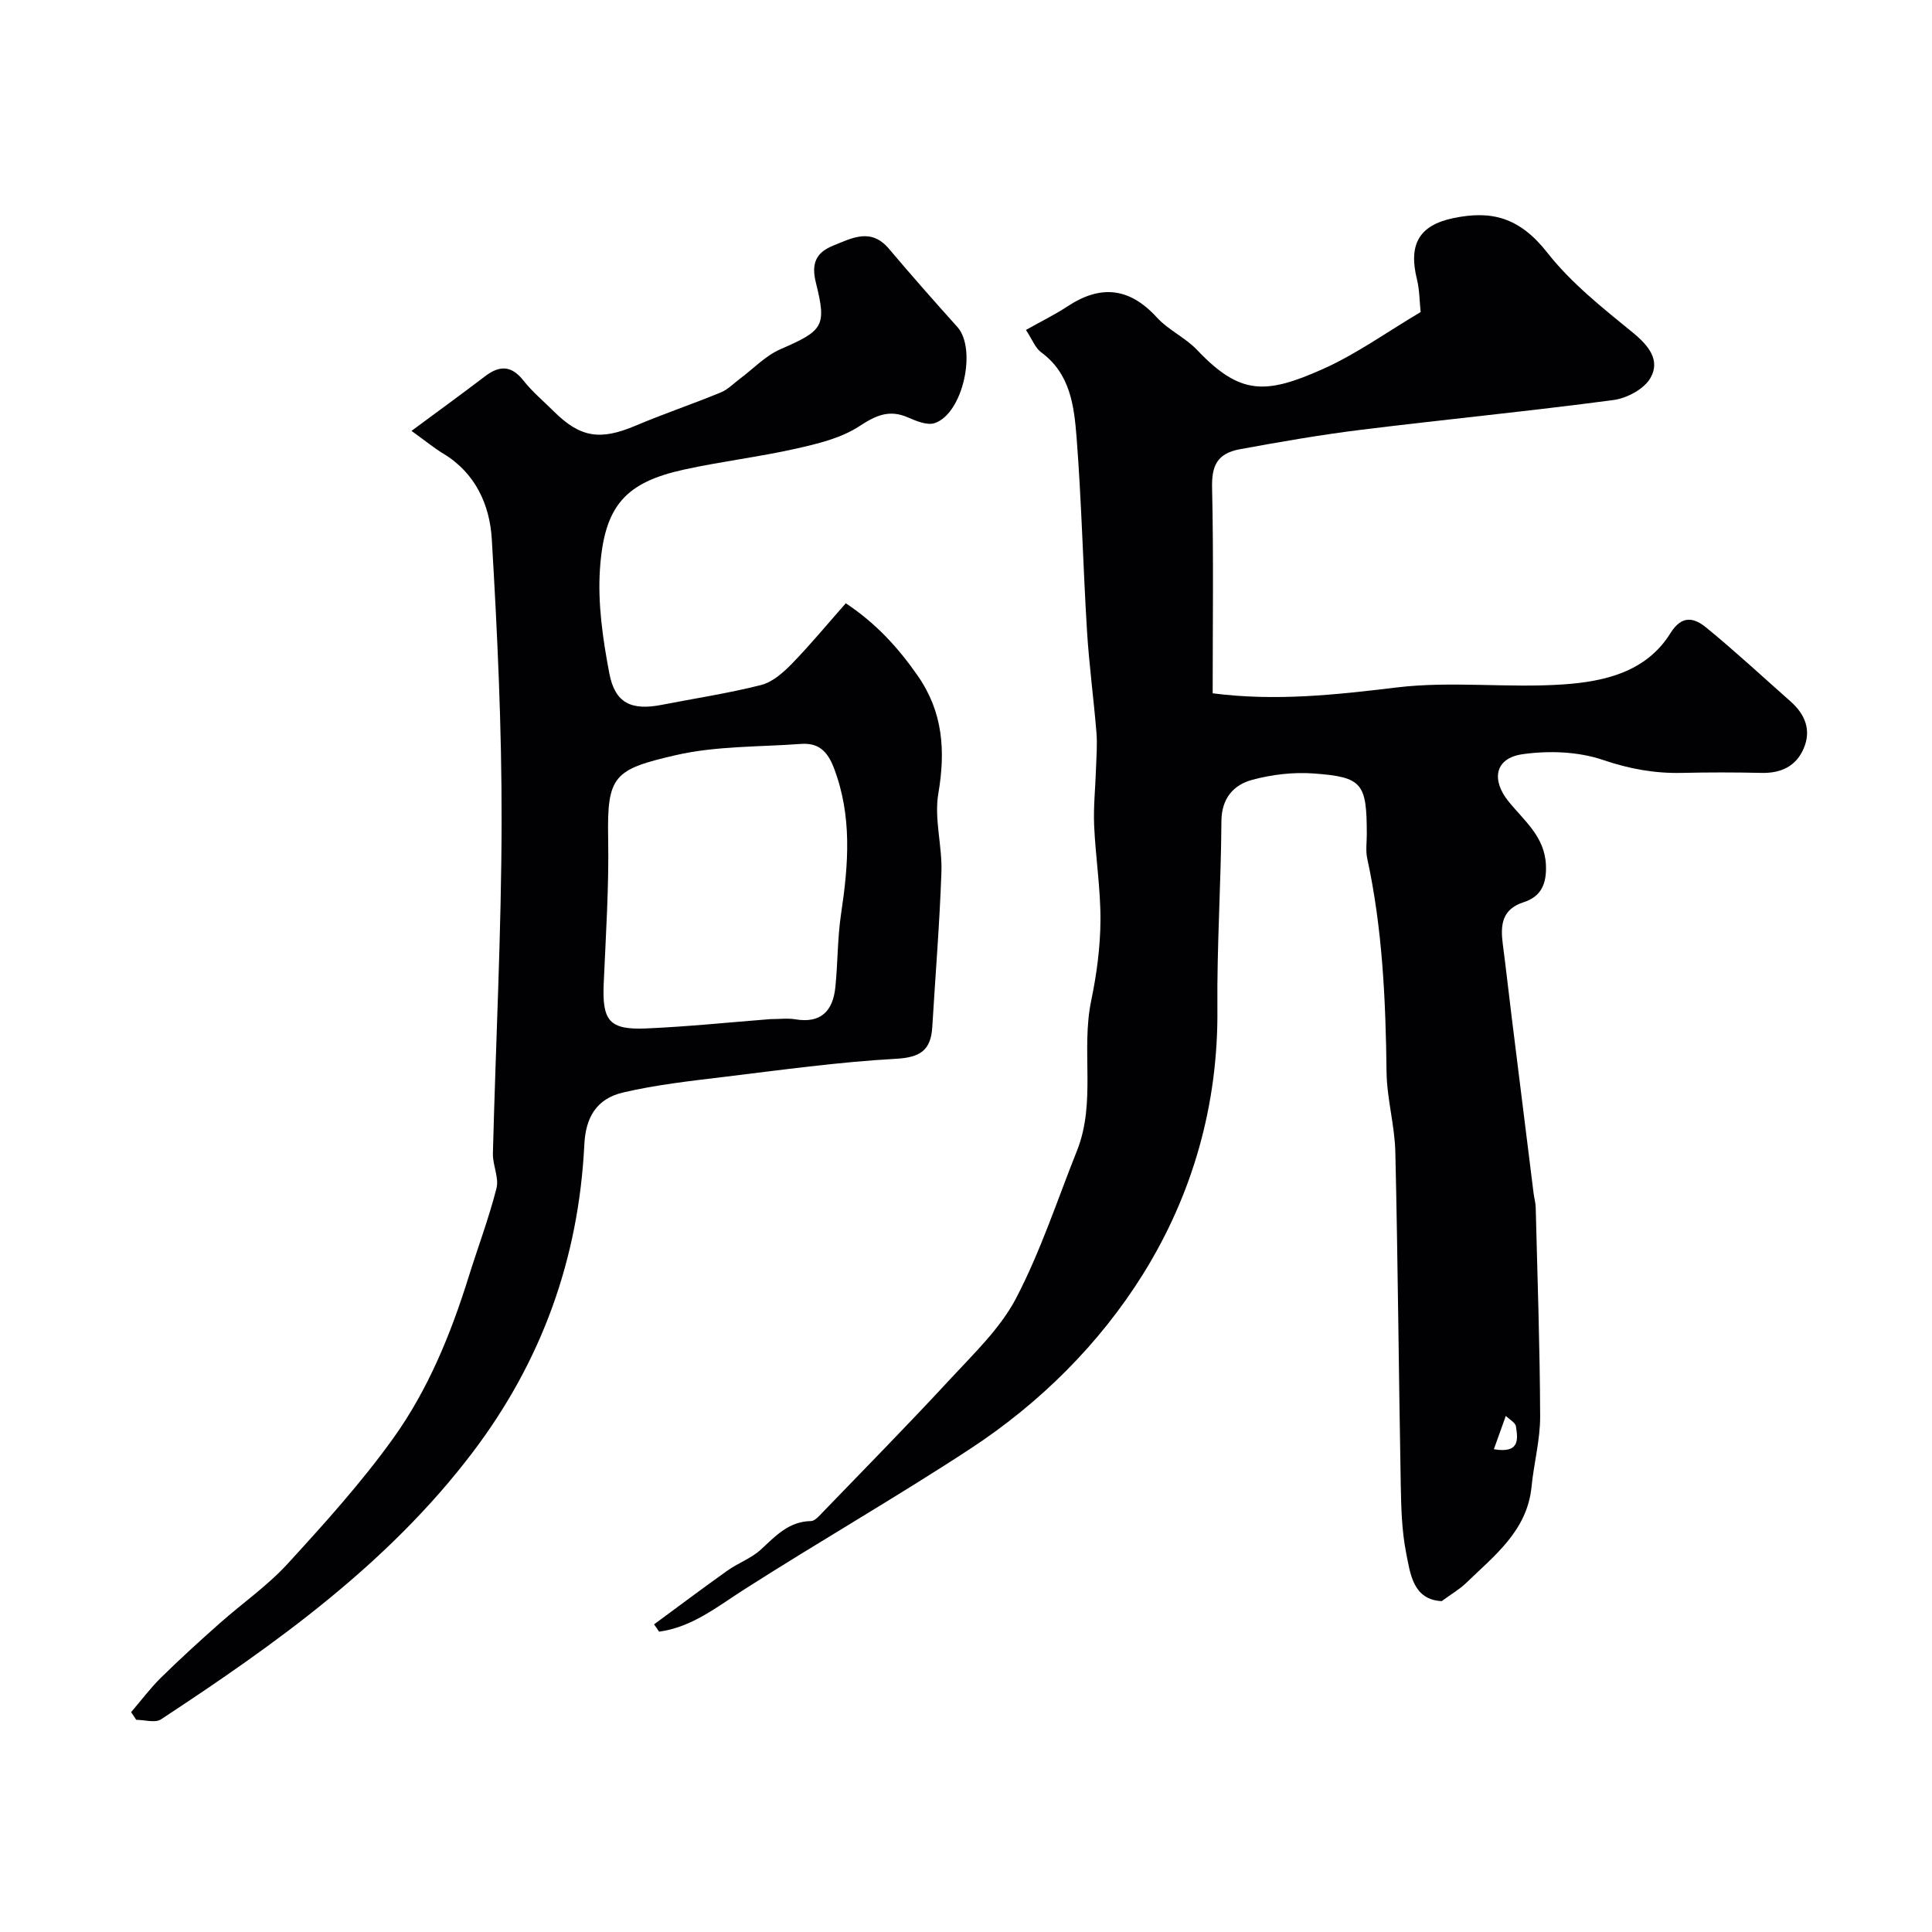
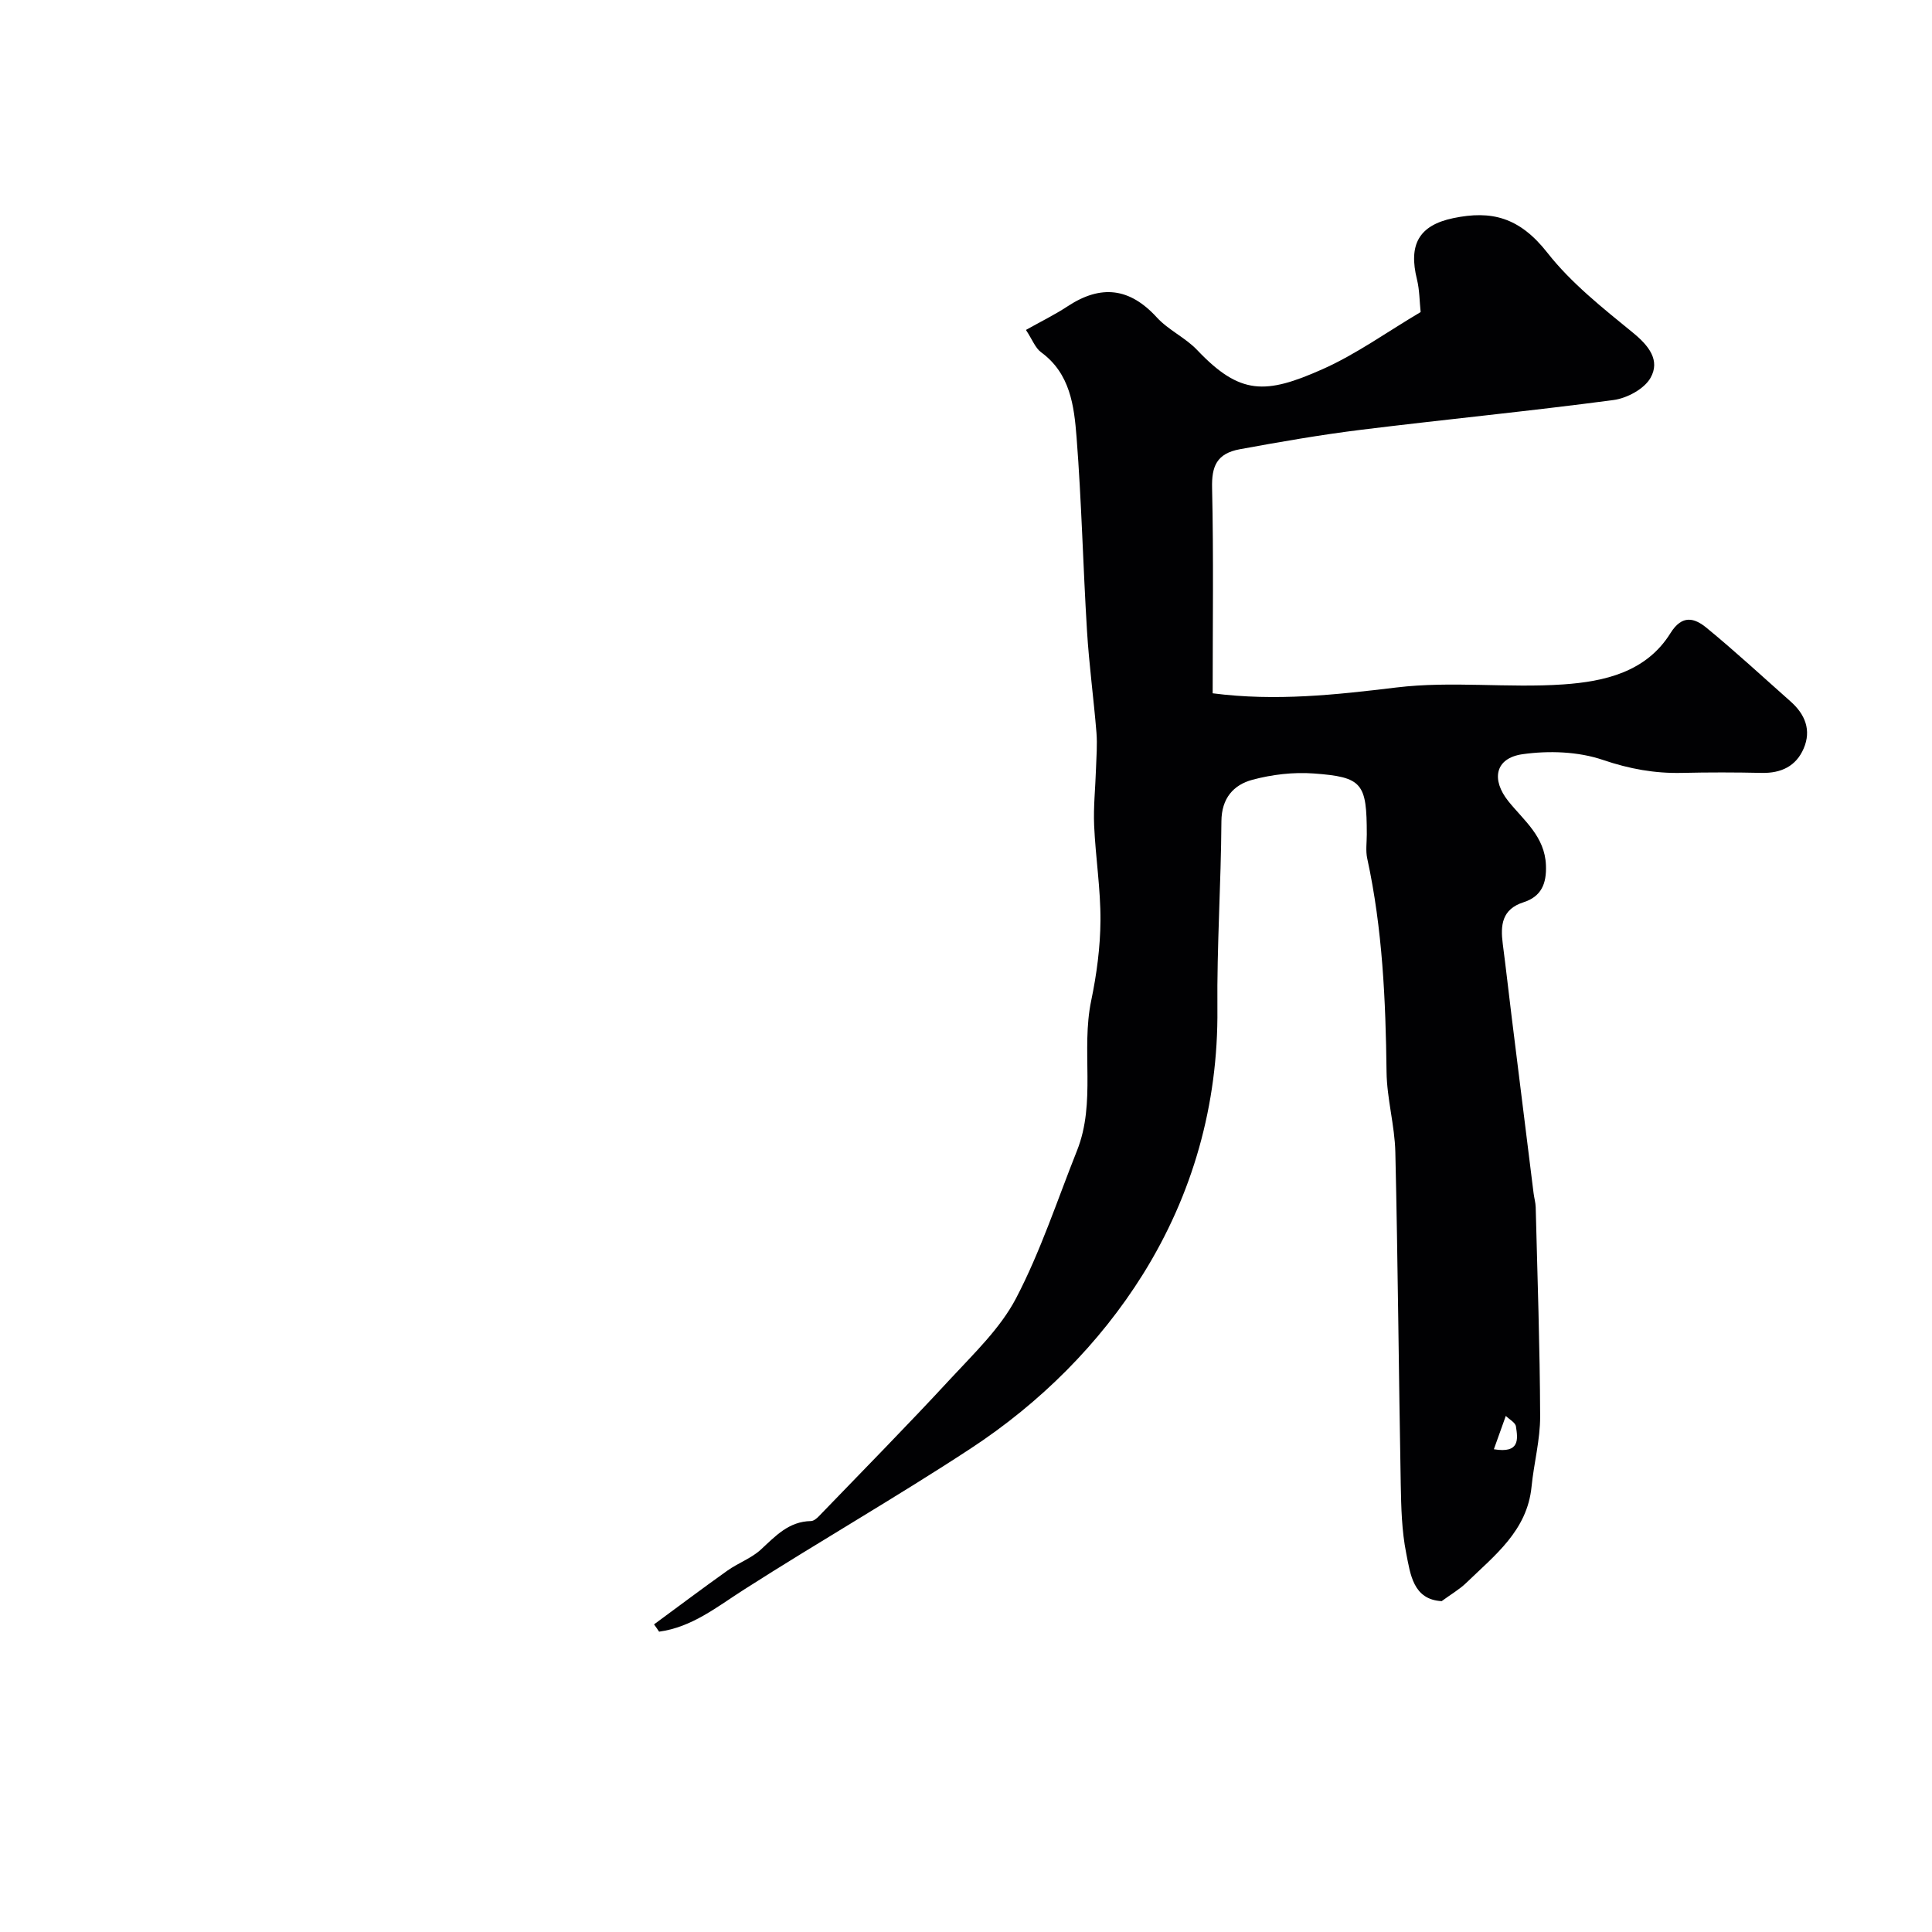
<svg xmlns="http://www.w3.org/2000/svg" enable-background="new 0 0 400 400" viewBox="0 0 400 400">
  <g fill="#010103">
    <path d="m135.41 336.31c5.06-3.72 10.07-7.49 15.19-11.13 2.22-1.58 4.95-2.54 6.92-4.35 3.05-2.82 5.8-5.84 10.38-5.91.55-.01 1.2-.54 1.63-.99 9.1-9.44 18.31-18.78 27.21-28.41 4.89-5.29 10.36-10.49 13.63-16.74 5.08-9.73 8.53-20.31 12.61-30.55 4-10.04.8-20.78 2.94-31.05 1.13-5.43 1.88-11.04 1.92-16.58.04-6.56-1.02-13.12-1.31-19.69-.17-3.88.26-7.78.38-11.67.08-2.52.3-5.05.1-7.55-.57-7.04-1.53-14.05-1.96-21.1-.82-13.36-1.12-26.75-2.16-40.09-.51-6.45-1.3-13.15-7.33-17.56-1.22-.89-1.82-2.62-3.15-4.63 3.11-1.75 6-3.16 8.67-4.92 6.86-4.5 12.8-3.83 18.42 2.32 2.39 2.62 5.92 4.19 8.37 6.77 8.9 9.37 14.16 9.19 25.92 3.97 7-3.11 13.34-7.7 20.34-11.84-.24-2.24-.22-4.56-.76-6.75-1.77-7.12.3-11.2 7.53-12.7 7.84-1.63 13.66-.24 19.48 7.18 4.93 6.29 11.45 11.43 17.7 16.54 3.29 2.69 5.69 5.71 3.65 9.34-1.29 2.3-4.88 4.23-7.66 4.6-17.38 2.31-34.84 4.01-52.25 6.16-8.41 1.04-16.79 2.5-25.13 4.03-4.82.89-5.85 3.57-5.74 8.03.32 14.18.12 28.36.12 42.5 13.07 1.69 25.5.31 38.09-1.21 11.36-1.37 23.05.16 34.51-.63 8.48-.59 17.16-2.54 22.17-10.6 2.45-3.94 5.01-3.14 7.49-1.11 5.96 4.89 11.62 10.13 17.39 15.24 3 2.65 4.35 5.94 2.71 9.74-1.57 3.66-4.67 5.14-8.68 5.05-5.5-.12-11-.13-16.5 0-5.64.13-10.89-.82-16.36-2.68-5.13-1.75-11.22-1.96-16.66-1.19-5.72.81-6.53 5.27-2.92 9.76 3.21 3.99 7.52 7.27 7.76 13.21.16 3.87-.98 6.5-4.63 7.68-4.5 1.44-4.81 4.74-4.31 8.61.66 5.03 1.22 10.07 1.84 15.1 1.51 12.17 3.02 24.34 4.54 36.51.12.98.41 1.94.44 2.92.36 14.43.87 28.86.92 43.3.02 4.85-1.3 9.7-1.78 14.57-.9 9.12-7.65 14.22-13.52 19.91-1.4 1.35-3.14 2.35-5.09 3.78-5.91-.32-6.48-5.58-7.34-9.92-.93-4.65-1.04-9.5-1.13-14.26-.42-22.93-.59-45.86-1.12-68.79-.13-5.54-1.75-11.05-1.82-16.59-.18-14.85-.83-29.63-4-44.2-.35-1.59-.09-3.32-.09-4.99-.01-10.59-.87-11.87-10.98-12.61-4.19-.31-8.62.21-12.69 1.3-3.92 1.05-6.4 3.82-6.43 8.61-.08 12.93-.95 25.86-.83 38.79.19 19.9-5.15 38.52-15.42 54.99-8.99 14.39-21.29 26.64-35.68 36.08-15.39 10.09-31.39 19.27-46.9 29.19-5.61 3.58-10.76 7.79-17.59 8.72-.33-.51-.69-1.01-1.05-1.51zm173.88-36.26c5.42.91 4.97-2.1 4.57-4.72-.12-.81-1.37-1.46-2.1-2.18-.8 2.24-1.61 4.49-2.47 6.9z" />
-     <path d="m85.2 89.21c5.54-4.1 10.43-7.65 15.23-11.31 3.02-2.3 5.46-2.26 7.95.9 1.85 2.34 4.19 4.29 6.31 6.4 5.47 5.43 9.6 6.02 16.88 2.94 5.81-2.46 11.81-4.48 17.64-6.88 1.5-.61 2.72-1.91 4.05-2.9 2.74-2.04 5.21-4.69 8.26-6.03 8.9-3.89 9.68-4.7 7.4-13.81-.96-3.84-.08-6.19 3.56-7.66 3.98-1.6 7.85-3.75 11.57.65 4.62 5.47 9.36 10.85 14.15 16.17 4.09 4.55 1.18 17.94-4.68 19.92-1.55.52-3.8-.42-5.52-1.17-3.91-1.71-6.66-.43-10.13 1.84-3.78 2.47-8.6 3.61-13.12 4.63-7.63 1.71-15.44 2.64-23.08 4.31-12.15 2.66-16.59 7.44-17.46 20.67-.47 7.11.6 14.45 1.94 21.51 1.18 6.22 4.58 7.76 10.85 6.54 6.87-1.34 13.82-2.39 20.59-4.11 2.35-.6 4.56-2.56 6.34-4.38 3.8-3.9 7.27-8.11 11.18-12.54 6.22 4.12 10.86 9.2 14.9 15.01 5.24 7.53 5.77 15.53 4.26 24.39-.89 5.23.83 10.84.64 16.25-.37 10.7-1.25 21.38-1.89 32.07-.29 4.77-2.42 6.31-7.49 6.59-11.93.66-23.82 2.32-35.7 3.76-6.96.84-13.98 1.62-20.79 3.21-5.58 1.29-7.79 5.21-8.06 10.78-1.17 23.66-8.82 44.92-23.22 63.86-17.53 23.05-40.62 39.5-64.42 55.15-1.21.8-3.4.1-5.14.1-.35-.53-.7-1.06-1.05-1.59 2.05-2.39 3.94-4.93 6.17-7.13 3.93-3.87 8.02-7.59 12.15-11.25 4.67-4.15 9.9-7.77 14.09-12.35 7.65-8.35 15.3-16.83 21.89-26.02 7.19-10.03 11.88-21.52 15.57-33.34 1.91-6.13 4.19-12.15 5.77-18.36.56-2.2-.8-4.81-.74-7.22.58-22.87 1.76-45.73 1.8-68.6.04-19.53-.87-39.09-2.03-58.59-.42-7.06-3.35-13.66-10.02-17.69-1.94-1.17-3.71-2.64-6.6-4.72zm74.27 121.79c1.89 0 3.59-.23 5.21.04 5.33.89 7.77-1.78 8.27-6.64.52-5.06.43-10.2 1.19-15.23 1.53-10.21 2.32-20.24-1.51-30.22-1.34-3.49-3.23-5.19-6.79-4.93-8.69.64-17.59.4-25.99 2.34-12.7 2.93-14.18 4.22-13.94 17.05.19 10.08-.48 20.17-.92 30.25-.33 7.66 1.14 9.59 8.74 9.27 8.65-.37 17.3-1.27 25.74-1.93z" />
  </g>
</svg>